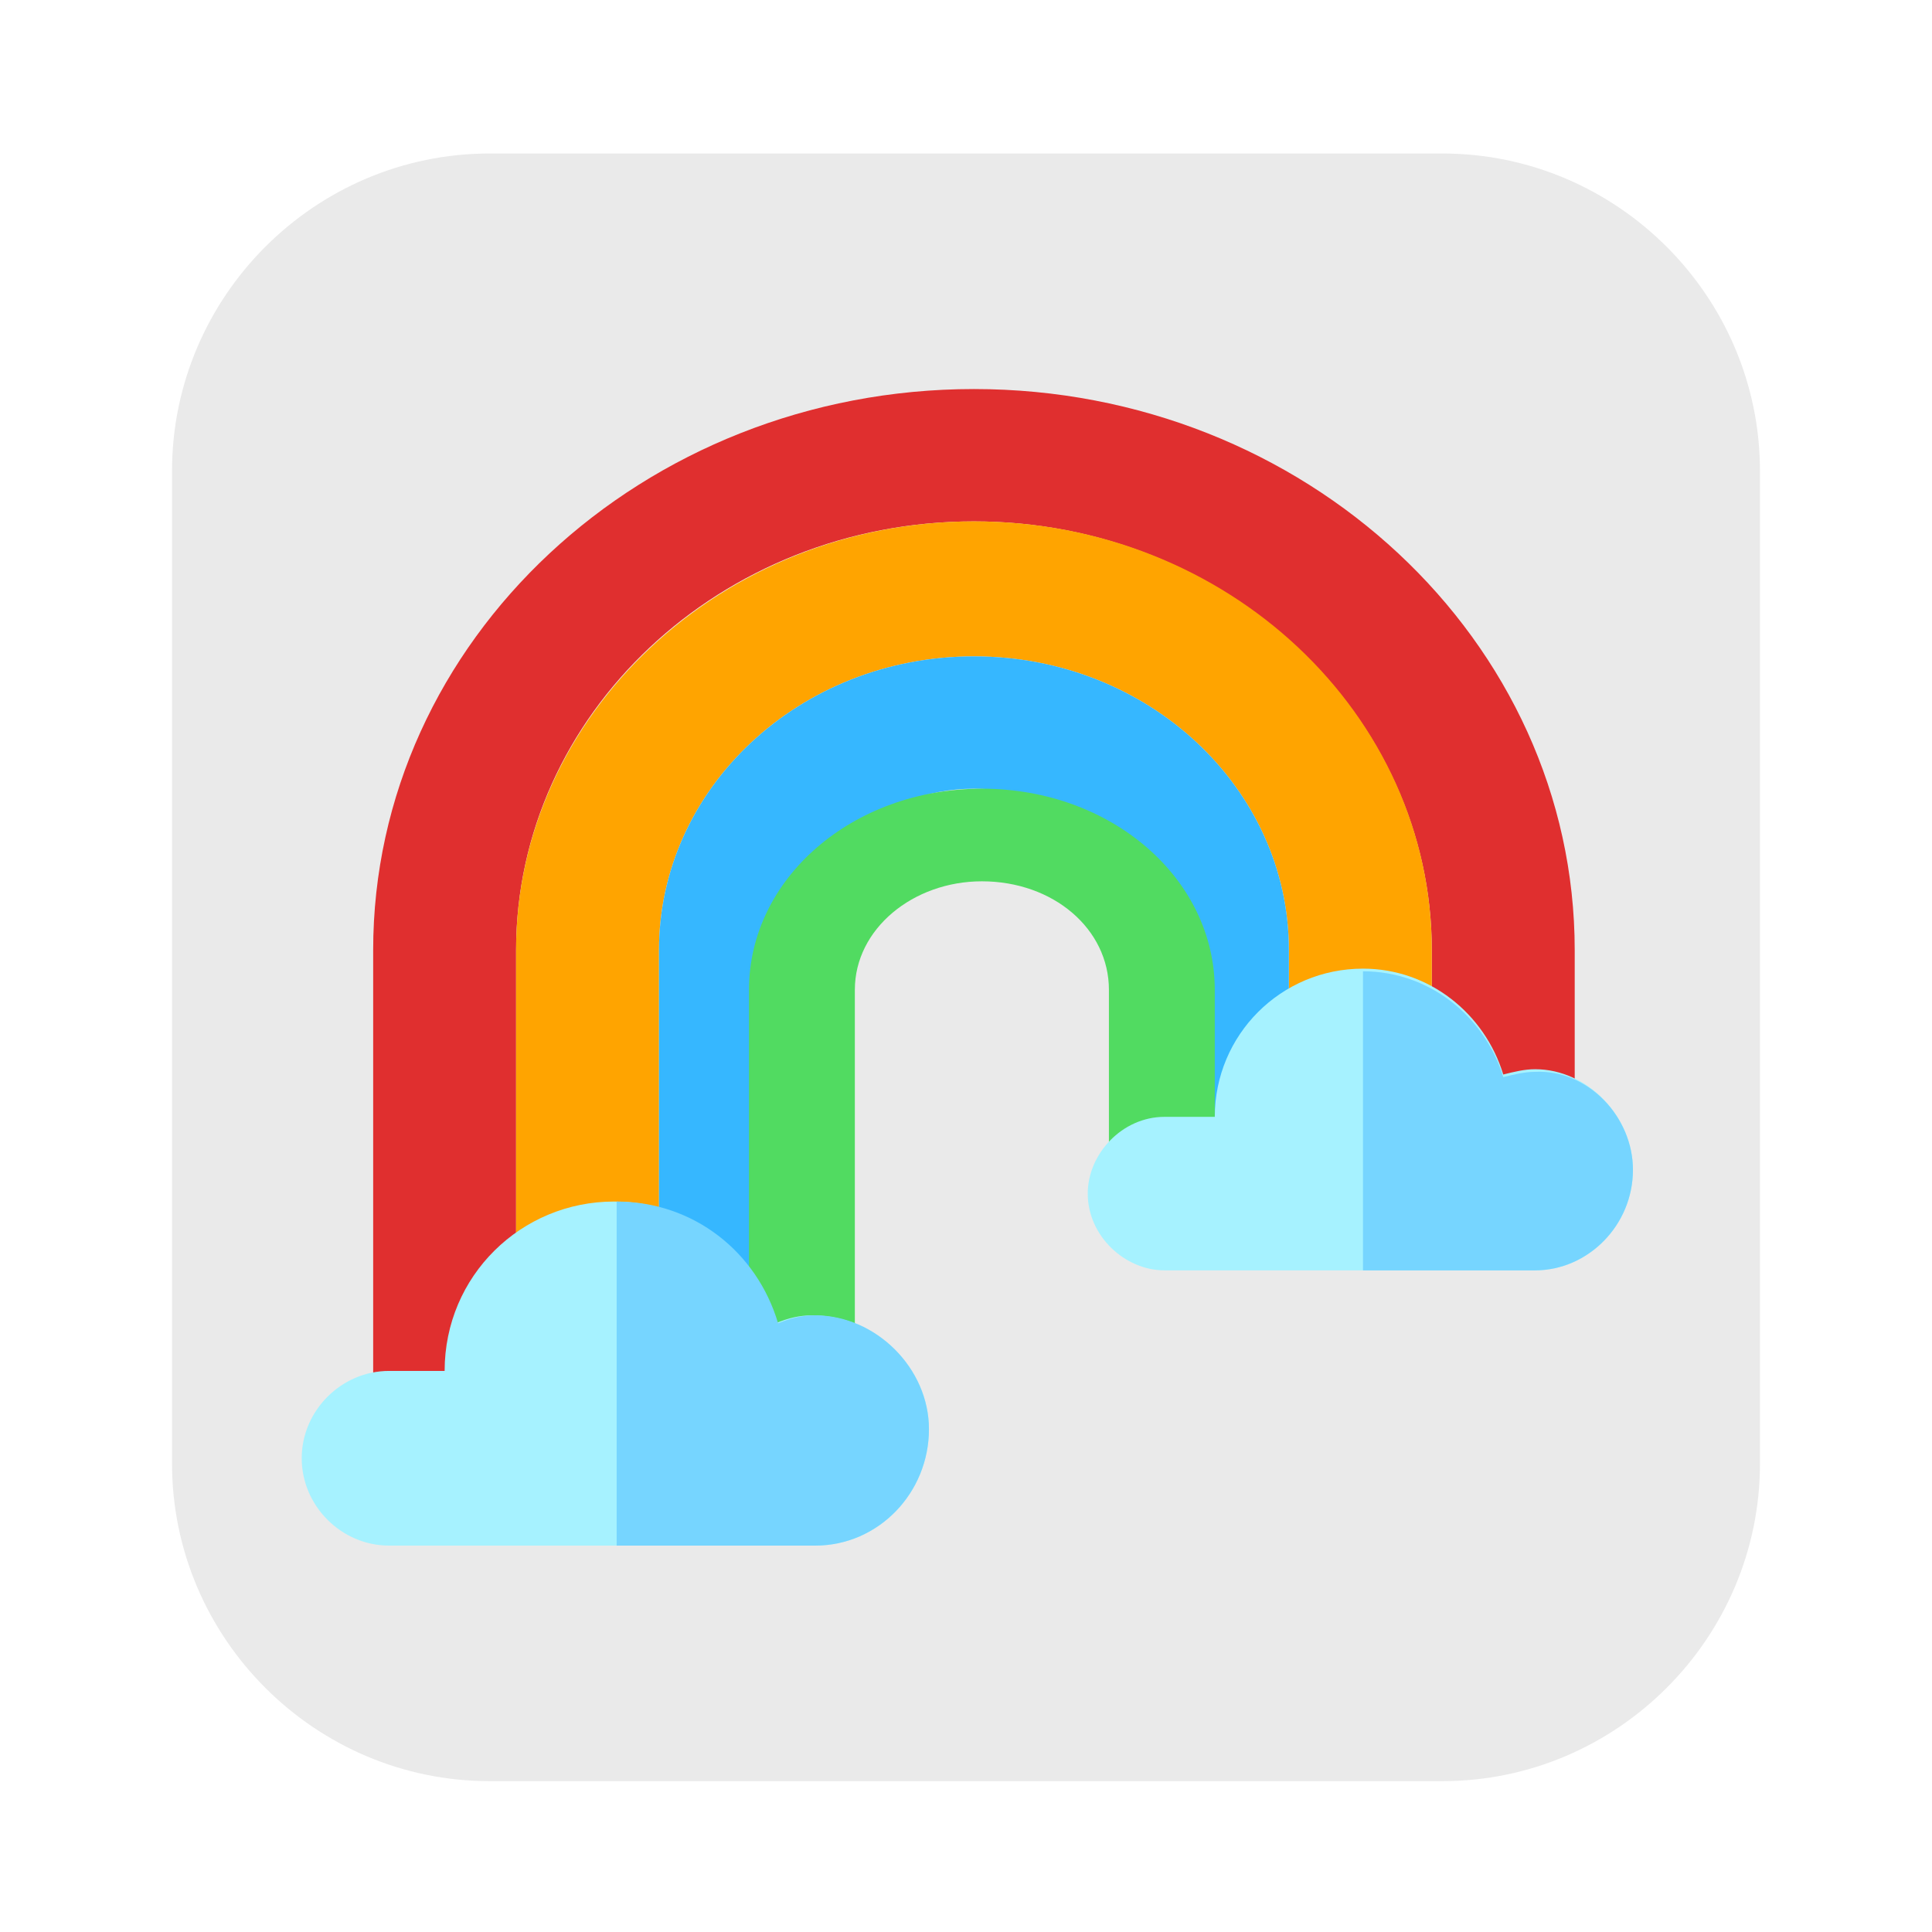
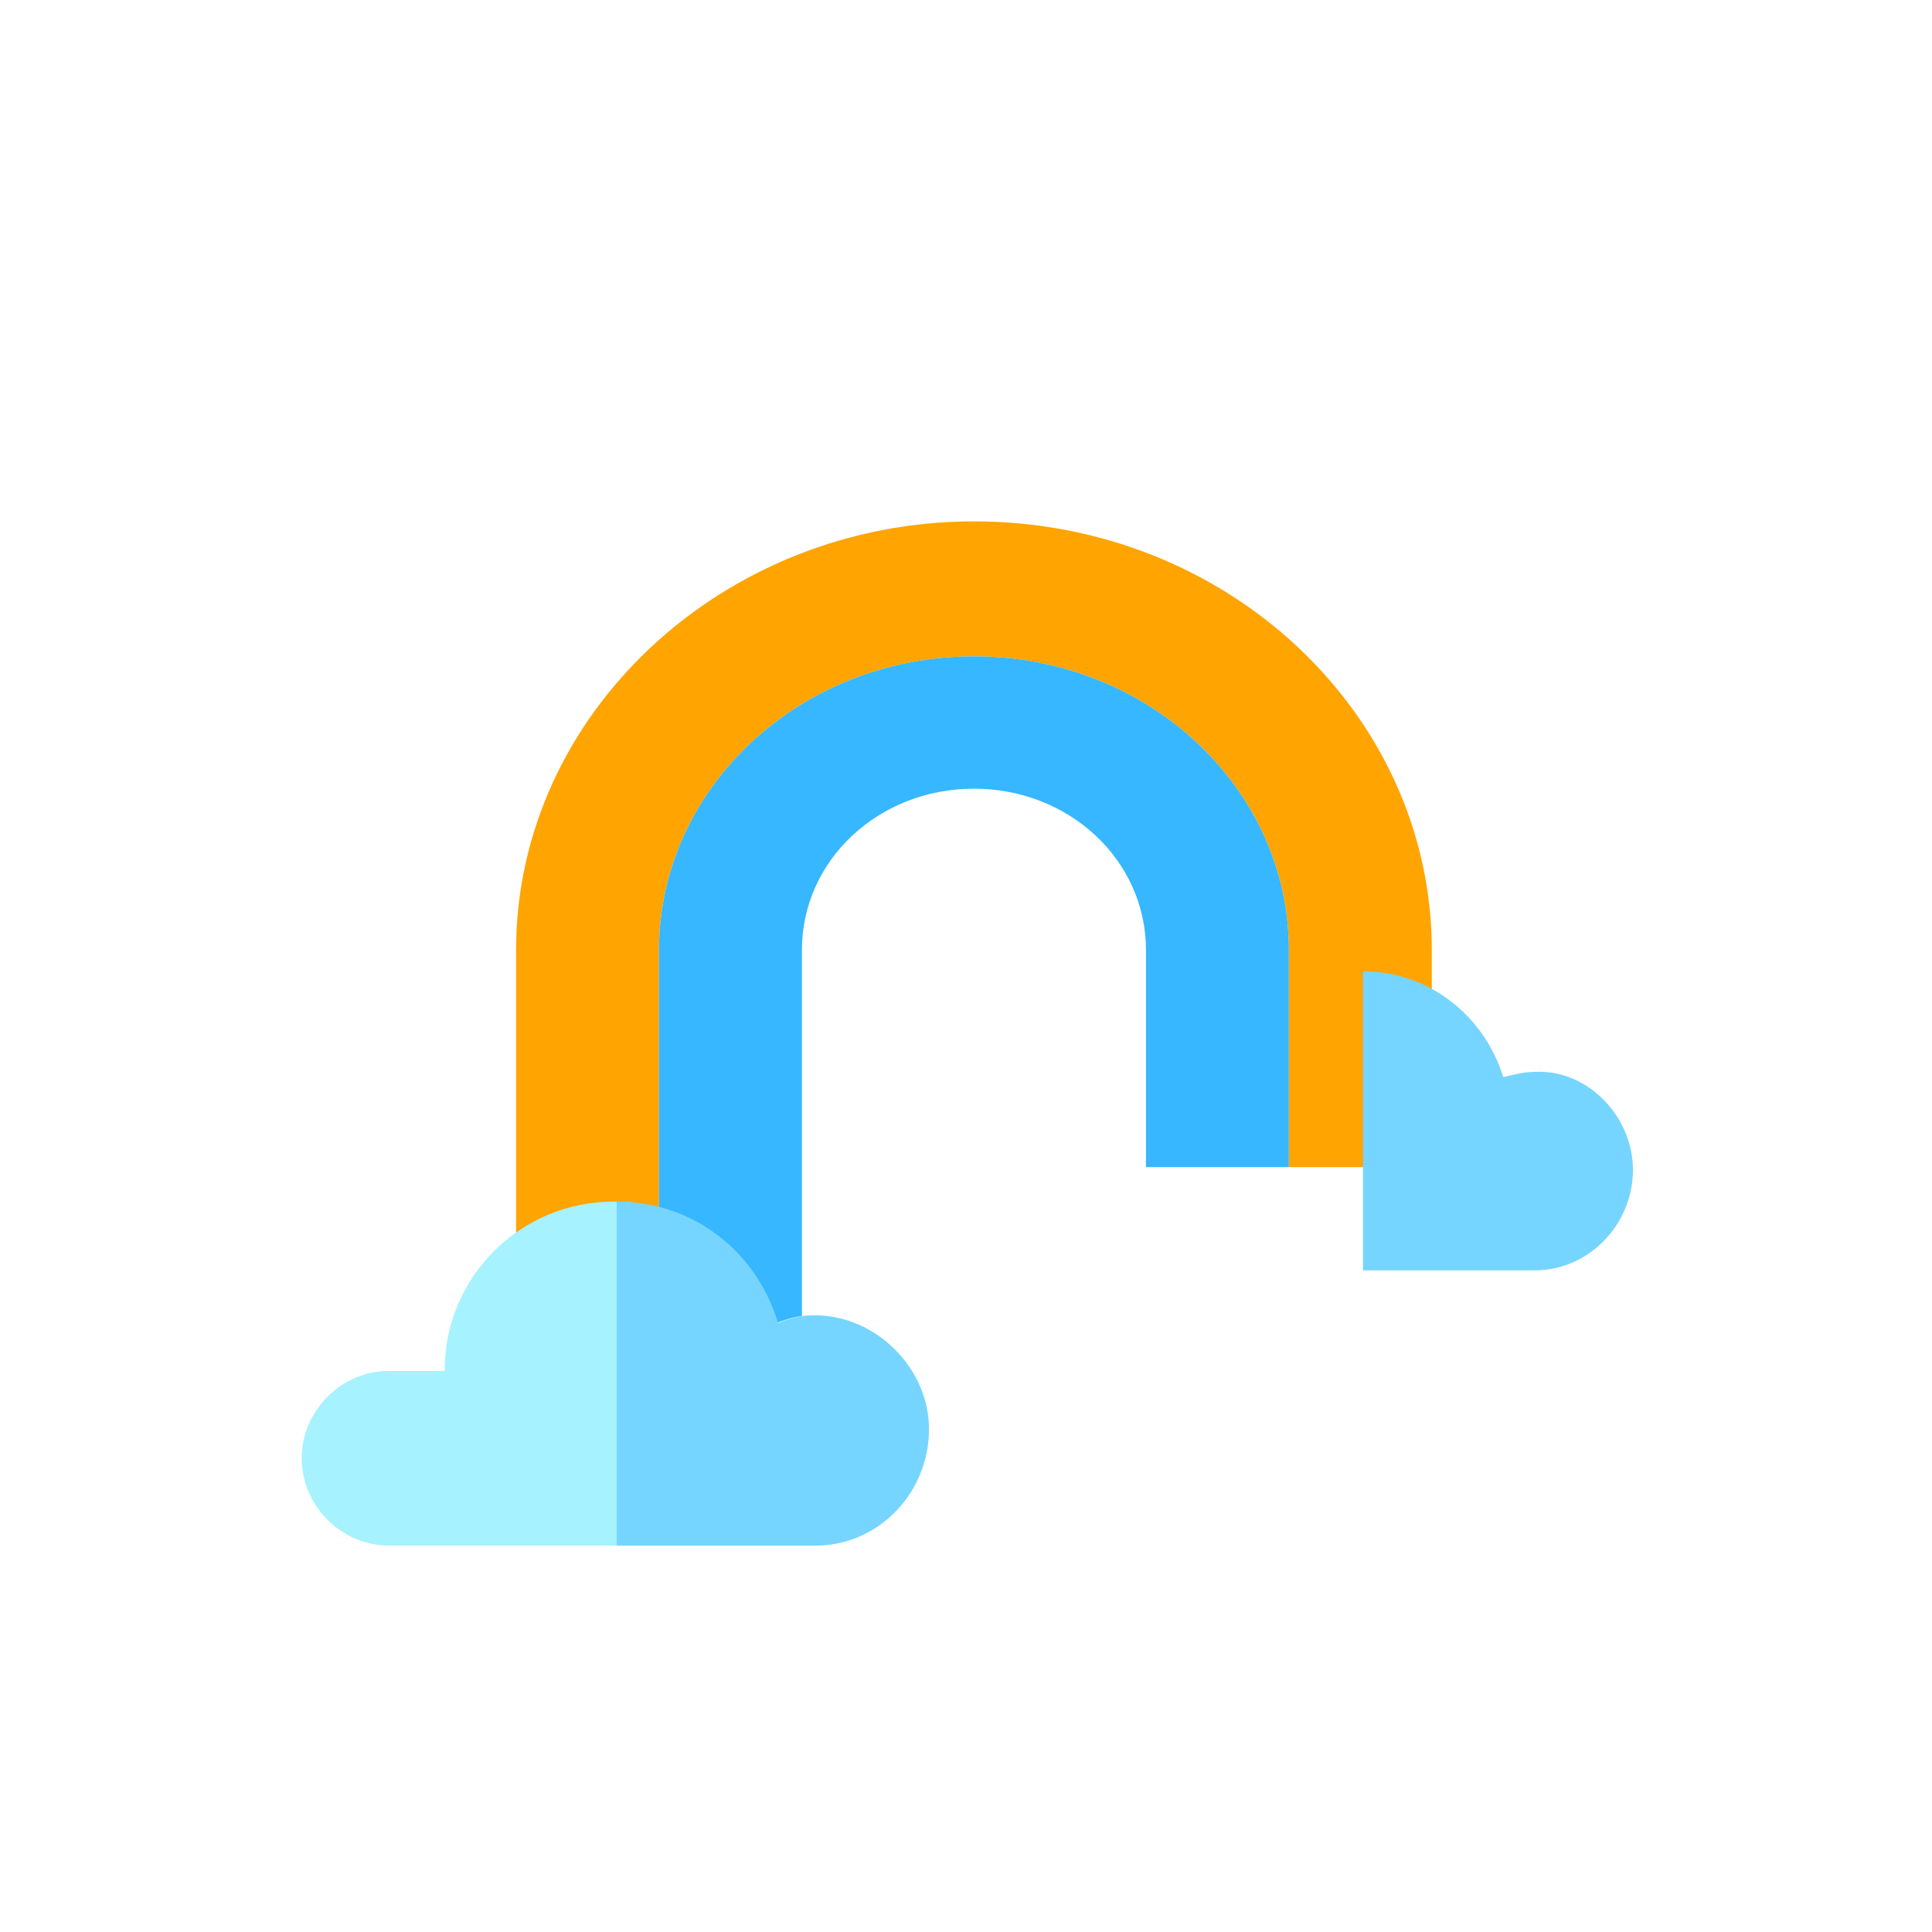
<svg xmlns="http://www.w3.org/2000/svg" version="1.1" id="Layer_1" x="0px" y="0px" width="73px" height="73px" viewBox="0 0 73 73" enable-background="new 0 0 73 73" xml:space="preserve">
-   <path fill="#EAEAEA" d="M66.5,55.3c0,6.6-5.4,12-12,12h-36c-6.6,0-12-5.4-12-12V17.8c0-6.6,5.4-12,12-12h36c6.6,0,12,5.4,12,12V55.3  z" />
-   <path fill="#E02F2F" d="M59.5,35.9v8.2h-5.4v-8.2c0-8.9-7.8-16.2-17.3-16.2c-9.6,0-17.3,7.3-17.3,16.2v16h-5.4v-16  c0-11.7,10.2-21.2,22.7-21.2C49.3,14.7,59.5,24.2,59.5,35.9L59.5,35.9z" />
  <path fill="#FFA400" d="M54.1,35.9v8.2h-5.4v-8.2c0-6.1-5.3-11.1-11.9-11.1s-11.9,5-11.9,11.1v16h-5.4v-16c0-8.9,7.8-16.2,17.3-16.2  C46.4,19.7,54.1,27,54.1,35.9L54.1,35.9z" />
  <path fill="#36B7FF" d="M48.7,35.9v8.2h-5.4v-8.2c0-3.4-2.9-6.1-6.5-6.1s-6.5,2.7-6.5,6.1v16h-5.4v-16c0-6.1,5.3-11.1,11.9-11.1  C43.4,24.8,48.7,29.8,48.7,35.9L48.7,35.9z" />
-   <path fill="#51DB61" d="M45.9,37.4v6.9h-4v-6.9c0-2.3-2.1-4.1-4.8-4.1c-2.6,0-4.8,1.8-4.8,4.1v14.5h-4V37.4c0-4.2,3.9-7.6,8.8-7.6  S45.9,33.2,45.9,37.4L45.9,37.4z" />
  <path fill="#A6F2FF" d="M35.1,54c0,2.4-1.9,4.4-4.3,4.4h-7.5c-4.2,0-8.6,0-8.6,0c-1.8,0-3.3-1.5-3.3-3.3s1.5-3.3,3.3-3.3h2.1  c0-3.6,2.9-6.4,6.4-6.4c2.9,0,5.3,1.9,6.1,4.6c0.5-0.2,0.9-0.3,1.4-0.3C33.1,49.7,35.1,51.7,35.1,54z" />
  <path fill="#76D5FF" d="M35.1,54c0,2.4-1.9,4.4-4.3,4.4h-7.5v-13c2.9,0,5.3,1.9,6.1,4.6c0.5-0.2,0.9-0.3,1.4-0.3  C33.1,49.7,35.1,51.7,35.1,54z" />
-   <path fill="#A6F2FF" d="M61.7,44.2c0,2.1-1.7,3.8-3.7,3.8h-6.5c-3.7,0-7.5,0-7.5,0c-1.5,0-2.9-1.3-2.9-2.9c0-1.5,1.3-2.9,2.9-2.9  h1.9c0-3.1,2.5-5.6,5.6-5.6c2.5,0,4.6,1.7,5.3,4c0.4-0.1,0.8-0.2,1.2-0.2C60,40.4,61.7,42.2,61.7,44.2z" />
-   <path fill="#76D5FF" d="M61.7,44.2c0,2.1-1.7,3.8-3.7,3.8h-6.5V36.7c2.5,0,4.6,1.7,5.3,4c0.4-0.1,0.8-0.2,1.2-0.2  C60,40.4,61.7,42.2,61.7,44.2z" />
+   <path fill="#76D5FF" d="M61.7,44.2c0,2.1-1.7,3.8-3.7,3.8h-6.5V36.7c2.5,0,4.6,1.7,5.3,4c0.4-0.1,0.8-0.2,1.2-0.2  C60,40.4,61.7,42.2,61.7,44.2" />
</svg>